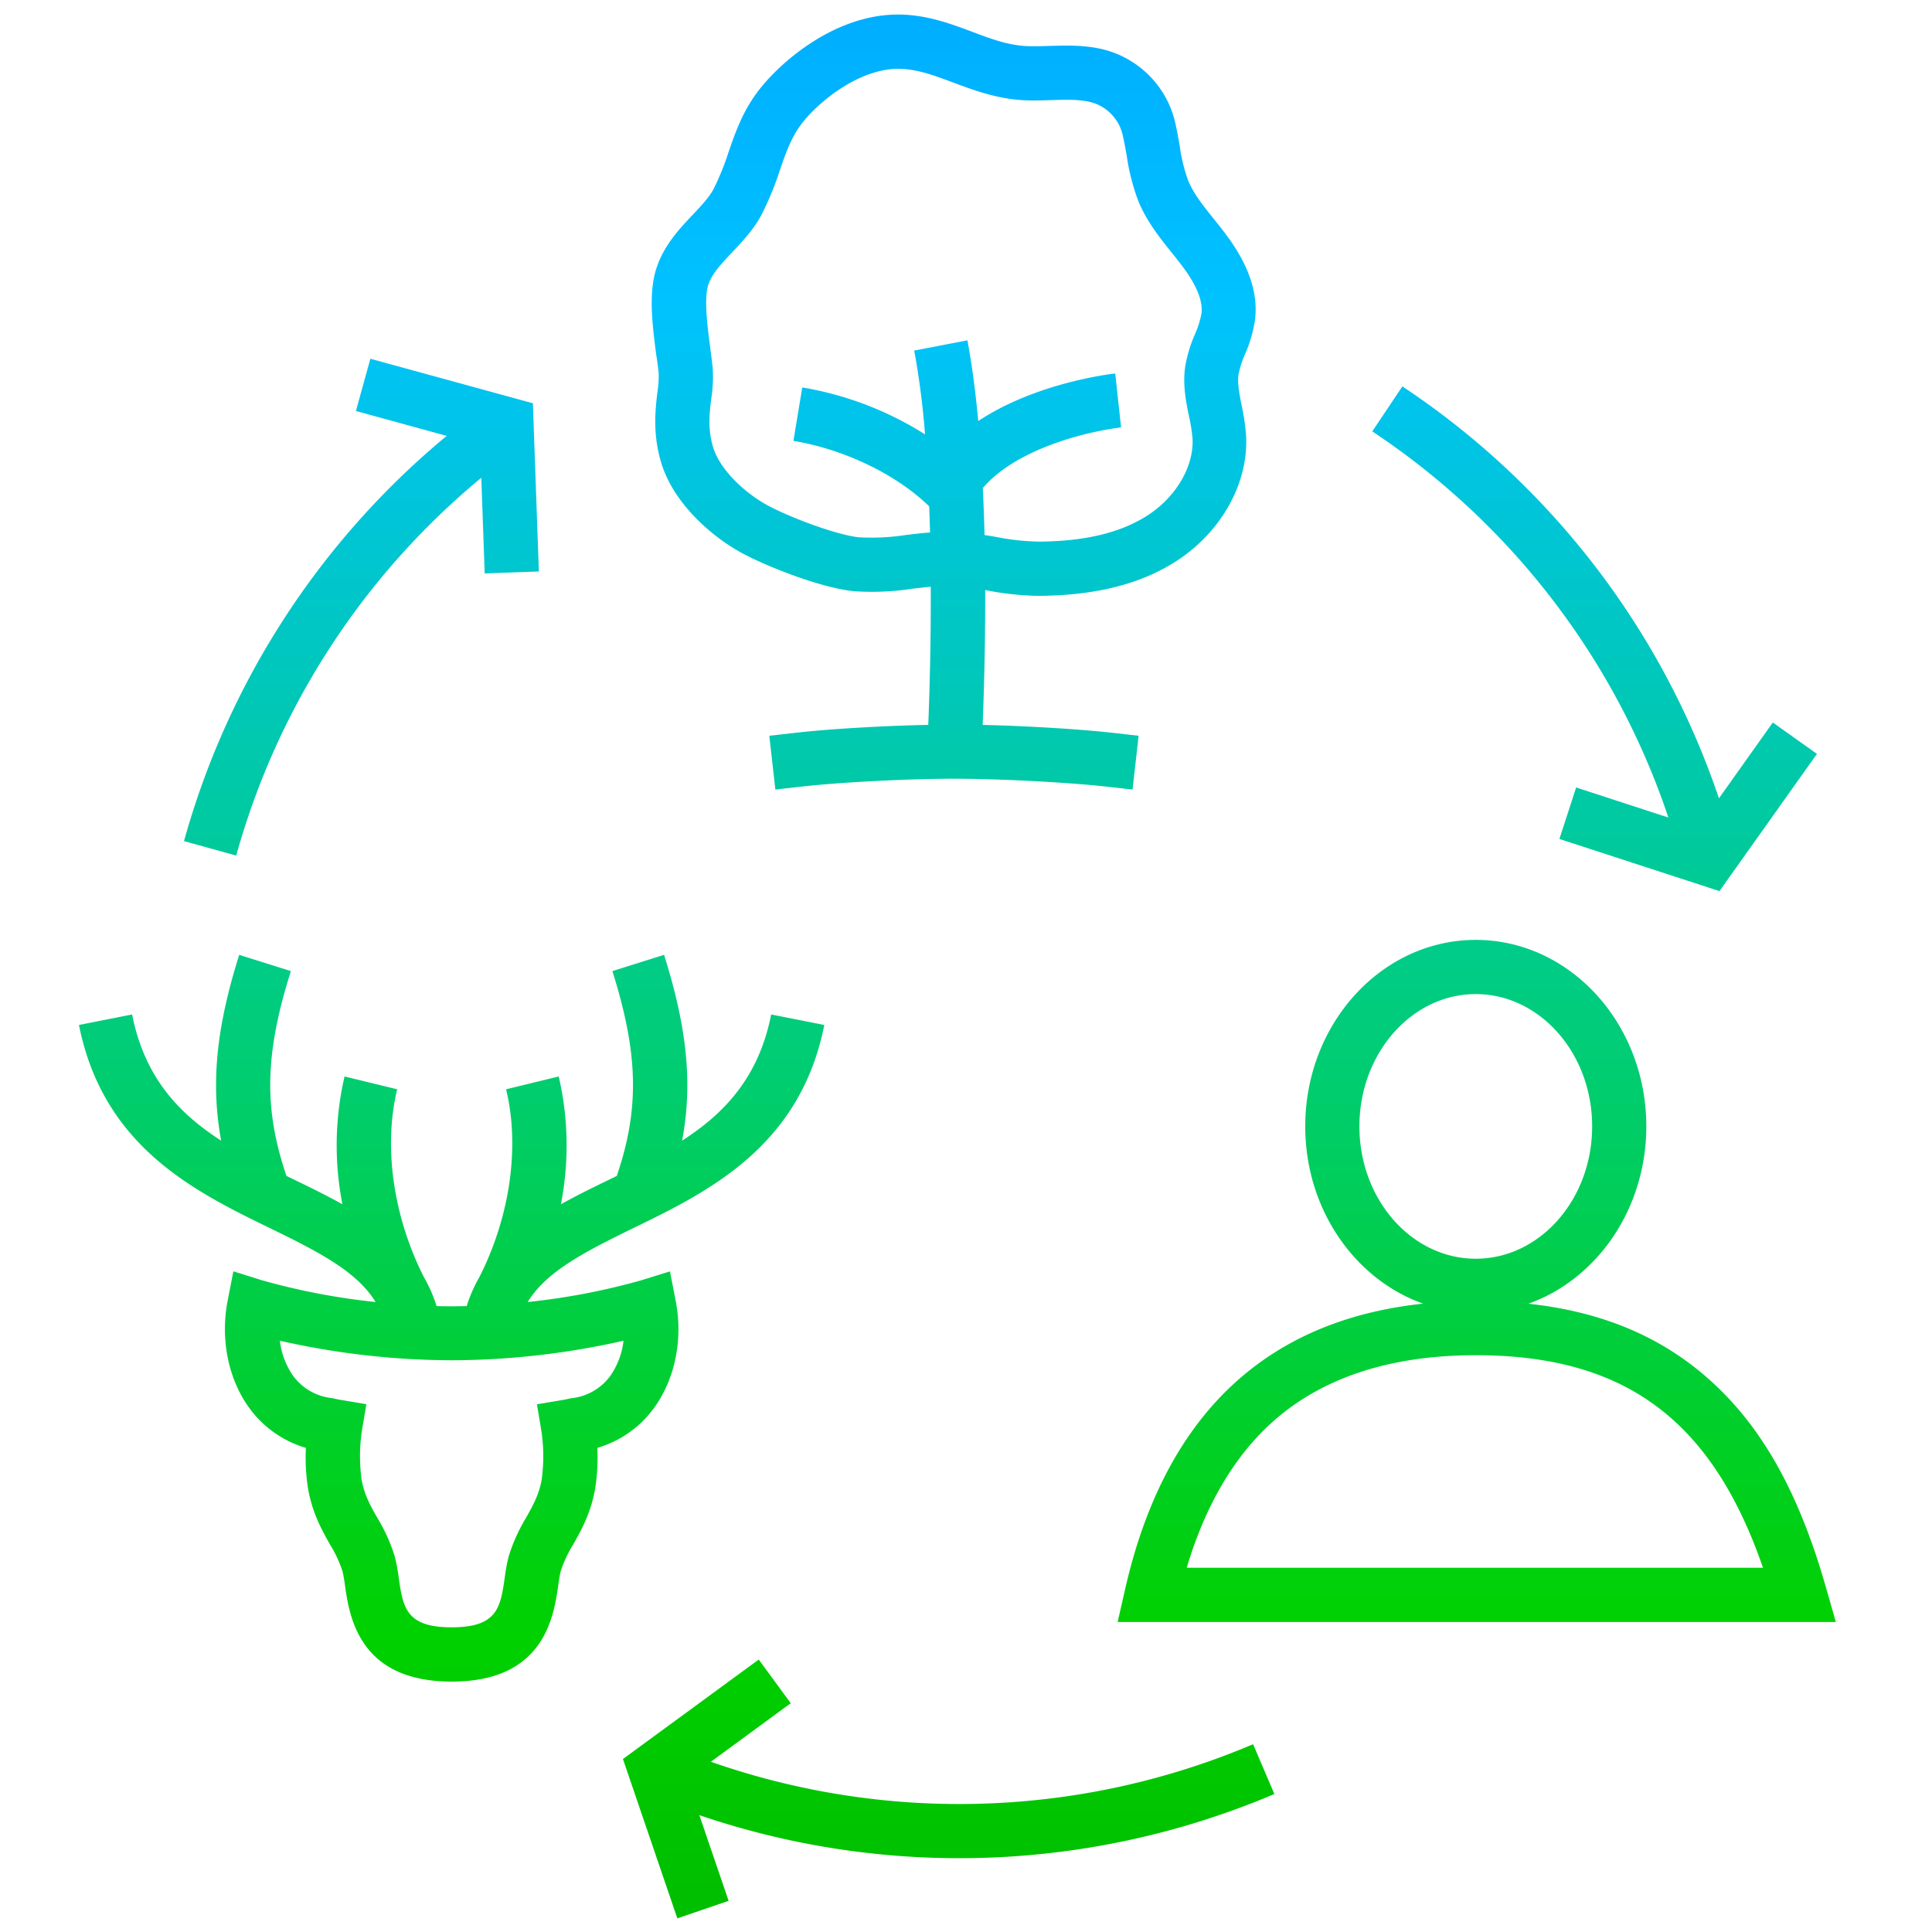
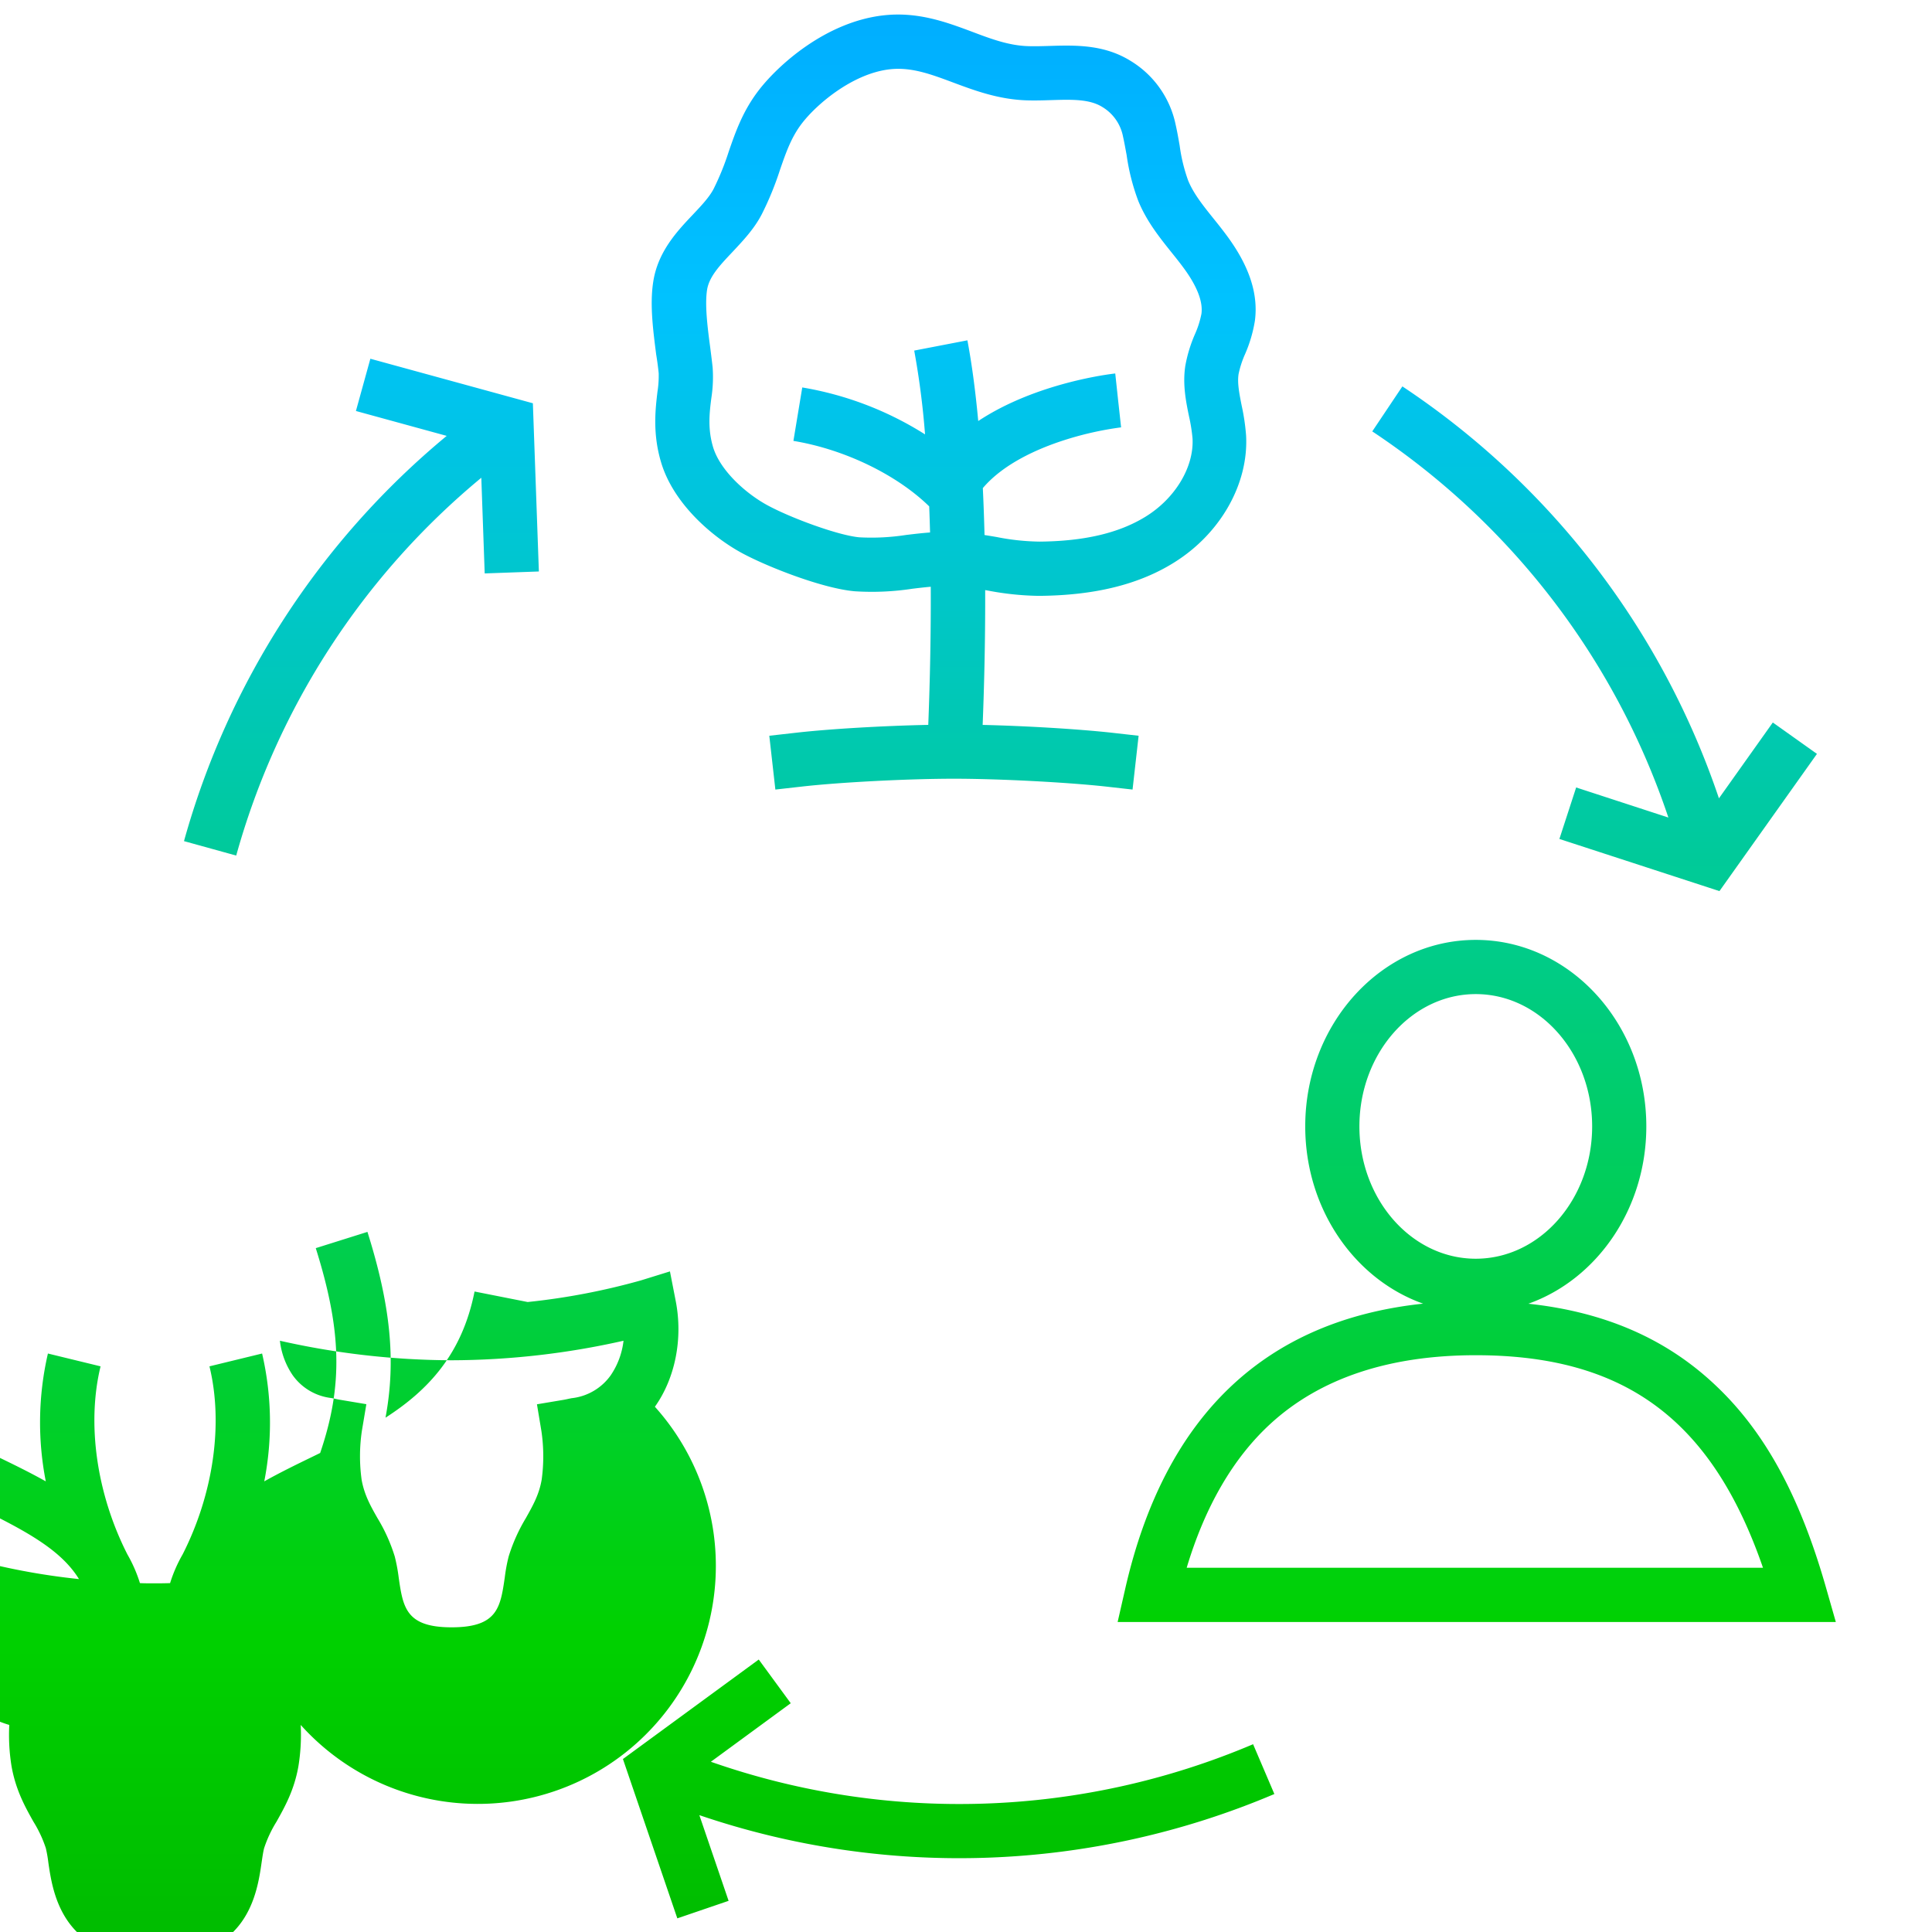
<svg xmlns="http://www.w3.org/2000/svg" id="Artwork" viewBox="235 235 535 535">
  <defs>
    <style>
			.cls-1{fill:url(#RB_gradient_RGB);}
		</style>
    <linearGradient id="RB_gradient_RGB" x1="500.14" y1="239.05" x2="500.14" y2="766.19" gradientUnits="userSpaceOnUse">
      <stop offset="0" stop-color="#00aeff" />
      <stop offset="0.15" stop-color="#00c2ff" />
      <stop offset="0.5" stop-color="#00cc86" />
      <stop offset="0.85" stop-color="#00d100" />
      <stop offset="1" stop-color="#00bd00" />
    </linearGradient>
  </defs>
-   <path class="cls-1" d="M417.4,338.31a28.36,28.36,0,0,1-.34,5.19c-.58,4.89-1.36,11.59,1,19.5,3.42,11.53,14.28,20.8,22.54,25.23,7.08,3.8,22.21,9.72,31.06,10.5a74.14,74.14,0,0,0,16-.7c1.74-.21,3.42-.41,5.08-.55.07,15.38-.33,29.24-.69,38.25-12.38.25-27.23,1.11-36.57,2.17l-7.45.84,1.68,14.9,7.45-.84c10.56-1.19,29.4-2.16,42-2.16s31.42,1,42,2.16l7.46.84,1.68-14.9-7.46-.84c-9.12-1-23.53-1.88-35.73-2.16.36-9,.75-22.38.7-37.33l.66.11a80.25,80.25,0,0,0,14,1.48H523c15.2-.15,27.32-3.14,37-9.15,12.93-8,20.8-21.84,20.06-35.27a59.51,59.51,0,0,0-1.23-8.3c-.66-3.34-1.23-6.23-.85-8.69a26.9,26.9,0,0,1,1.78-5.49,38.26,38.26,0,0,0,2.74-9.28c1-7.58-1.65-15.41-8.05-23.94-1.09-1.46-2.21-2.87-3.3-4.22-2.9-3.62-5.64-7-7.14-10.69a46.58,46.58,0,0,1-2.34-9.62c-.33-1.89-.67-3.86-1.12-5.85a27.08,27.08,0,0,0-12.49-17.65c-7.38-4.58-15.36-4.34-22.41-4.13-2.07.06-4,.12-5.91.06-5.33-.15-10.31-2-15.58-4-7.07-2.64-15.08-5.64-24.66-4.51-16,1.87-29.09,13.86-34.33,20.65-4.46,5.77-6.47,11.55-8.4,17.14a72.94,72.94,0,0,1-4.17,10.27c-1.22,2.33-3.44,4.67-5.78,7.15-4.31,4.55-9.66,10.22-10.93,18.56-1,6.35,0,13.65.81,20.08C417,334.92,417.23,336.66,417.4,338.31Zm13.39-23c.56-3.69,3.55-6.84,7-10.49,2.8-3,6-6.32,8.16-10.49A85.76,85.76,0,0,0,451,282c1.68-4.85,3.14-9.05,6.1-12.88,4.12-5.34,14-13.72,24.21-14.92,6-.7,11.39,1.32,17.66,3.66,5.89,2.2,12.57,4.69,20.38,4.93,2.34.07,4.61,0,6.81-.07,5.64-.17,10.51-.31,14.06,1.89a12.23,12.23,0,0,1,5.76,8.2c.37,1.63.66,3.32,1,5.12a59,59,0,0,0,3.25,12.77c2.32,5.63,5.87,10.06,9.3,14.34,1.06,1.32,2.06,2.57,3,3.84,3.88,5.18,5.62,9.56,5.17,13a26.05,26.05,0,0,1-1.8,5.66,39.18,39.18,0,0,0-2.67,8.77c-.77,5.06.15,9.73,1,13.86a47.45,47.45,0,0,1,1,6.23c.44,7.89-4.77,16.6-13,21.67-7.33,4.53-16.91,6.79-29.3,6.91a64.65,64.65,0,0,1-11.94-1.27c-1.11-.19-2.23-.38-3.36-.55-.11-4.3-.26-8.64-.47-13,5.75-6.78,15.25-10.92,22.37-13.22a90.23,90.23,0,0,1,15.92-3.6l-.82-7.46-.8-7.46c-1.1.12-21.84,2.5-37.94,13.17-.74-8-1.72-15.55-3-22.35l-14.73,2.84a226.12,226.12,0,0,1,3,23.21,92.05,92.05,0,0,0-34-13l-2.45,14.8c14.15,2.33,28.62,9.36,37.6,18.13.1,2.42.17,4.83.24,7.23-2.29.17-4.5.43-6.65.69a62.53,62.53,0,0,1-12.93.65c-5.75-.51-18.7-5.25-25.27-8.78-6-3.2-13.3-9.66-15.26-16.27-1.47-5-1-9.3-.46-13.49a38,38,0,0,0,.36-8.51c-.19-1.77-.43-3.62-.67-5.52C430.94,325.76,430.15,319.58,430.79,315.3ZM629.09,596c-43.88,4.66-71.61,31.16-82.51,79l-2.09,9.16H743.37l-2.73-9.56c-7.26-25.42-17-43.28-30.81-56.2-13.56-12.75-30.54-20.12-51.6-22.38,18.93-6.73,32.66-26.19,32.66-49.11,0-28.48-21.19-51.64-47.23-51.64s-47.22,23.16-47.22,51.64C596.44,569.83,610.16,589.3,629.09,596Zm94.12,73.14H563.61c5.1-17,12.88-30.39,23.19-39.86,13.76-12.63,32.89-19,56.86-19C684.77,610.28,709,628,723.21,669.17ZM643.66,510.28c17.77,0,32.23,16.43,32.23,36.64s-14.46,36.64-32.23,36.64-32.22-16.44-32.22-36.64S625.9,510.28,643.66,510.28ZM358.7,355.7l-25.14-6.89,4-14.47,45,12.33,1.66,46.58-15,.54-.94-26.49a208.12,208.12,0,0,0-67.87,104.62l-14.46-4A223.17,223.17,0,0,1,358.7,355.7ZM615,354.46,623.34,342A222.2,222.2,0,0,1,711,456.07l14.92-21,12.22,8.69-27,38-44.32-14.44,4.64-14.26L697,461.39A207.34,207.34,0,0,0,615,354.46ZM582,718l5.89,13.79a223.17,223.17,0,0,1-159.23,5.85l8.1,23.73-14.2,4.85-15.06-44.12,37.61-27.55,8.86,12.1-22.12,16.21A208.11,208.11,0,0,0,582,718ZM416.35,624.55c5.64-7.93,7.8-18.87,5.77-29.27l-1.6-8.21-8,2.48a187.39,187.39,0,0,1-31.4,6c5.14-8.34,15.24-13.64,29.37-20.52,20.53-10,46.08-22.42,52.77-56.2l-14.71-2.91c-3.44,17.37-12.86,27.35-24.66,34.94,3-16,1.3-31.42-5-51.45l-14.31,4.5c7.19,22.86,7.57,38.09,1.22,56.72l-1.88.92c-4.58,2.22-9.19,4.47-13.6,6.94a84.71,84.71,0,0,0-.6-35.4l-14.58,3.55c3.88,15.9,1.09,35.33-7.43,52.08a39.4,39.4,0,0,0-3.47,7.95q-2.07.06-4.17.06c-1.41,0-2.8,0-4.18-.06a38.85,38.85,0,0,0-3.47-7.95c-8.52-16.75-11.3-36.18-7.43-52.08l-14.58-3.55a84.71,84.71,0,0,0-.59,35.4c-4.41-2.47-9-4.72-13.61-6.94l-1.88-.92c-6.35-18.63-6-33.86,1.22-56.72l-14.31-4.5c-6.29,20-7.94,35.47-5,51.45-11.8-7.59-21.22-17.57-24.66-34.94l-14.71,2.91c6.69,33.78,32.24,46.21,52.77,56.2,14.14,6.88,24.24,12.18,29.37,20.52a187.11,187.11,0,0,1-31.39-6l-8-2.5-1.6,8.22c-2,10.41.13,21.35,5.77,29.28a29.69,29.69,0,0,0,15.92,11.39,54.28,54.28,0,0,0,.61,11.35c1.16,6.67,3.78,11.34,6.09,15.46a33.79,33.79,0,0,1,3.42,7.31,35.52,35.52,0,0,1,.69,3.92c1.25,8.65,3.85,26.64,29.5,26.68h.08c25.64,0,28.24-18,29.49-26.68.23-1.54.44-3,.69-3.92a33.79,33.79,0,0,1,3.42-7.31c2.31-4.12,4.94-8.79,6.09-15.46a54.33,54.33,0,0,0,.62-11.35A29.7,29.7,0,0,0,416.35,624.55Zm-23-2.38-.72.14c-.35.08-1.07.24-1.54.32l-7.4,1.24,1.23,7.39a47.74,47.74,0,0,1,.08,13.47c-.71,4.13-2.42,7.16-4.39,10.67A47.7,47.7,0,0,0,375.86,666a46.07,46.07,0,0,0-1.08,5.81c-1.21,8.31-2,13.81-14.69,13.82s-13.49-5.51-14.69-13.82a47.91,47.91,0,0,0-1.09-5.81,47.26,47.26,0,0,0-4.79-10.63c-2-3.51-3.67-6.54-4.39-10.67a47.65,47.65,0,0,1,.08-13.47l1.24-7.39-7.4-1.24c-.48-.08-1.2-.24-1.54-.32l-.73-.14a15.27,15.27,0,0,1-10.73-6.32,21.18,21.18,0,0,1-3.54-9.55,218.49,218.49,0,0,0,47.54,5.41h.08a218.46,218.46,0,0,0,47.53-5.41,21.28,21.28,0,0,1-3.53,9.55A15.29,15.29,0,0,1,393.39,622.17Z" />
+   <path class="cls-1" d="M417.4,338.31a28.36,28.36,0,0,1-.34,5.19c-.58,4.89-1.36,11.59,1,19.5,3.42,11.53,14.28,20.8,22.54,25.23,7.08,3.8,22.21,9.72,31.06,10.5a74.14,74.14,0,0,0,16-.7c1.74-.21,3.42-.41,5.08-.55.07,15.38-.33,29.24-.69,38.25-12.38.25-27.23,1.11-36.57,2.17l-7.45.84,1.68,14.9,7.45-.84c10.56-1.19,29.4-2.16,42-2.16s31.42,1,42,2.16l7.46.84,1.68-14.9-7.46-.84c-9.12-1-23.53-1.88-35.73-2.16.36-9,.75-22.38.7-37.33l.66.11a80.25,80.25,0,0,0,14,1.48H523c15.2-.15,27.32-3.14,37-9.15,12.93-8,20.8-21.84,20.06-35.27a59.51,59.51,0,0,0-1.23-8.3c-.66-3.34-1.23-6.23-.85-8.69a26.9,26.9,0,0,1,1.78-5.49,38.26,38.26,0,0,0,2.74-9.28c1-7.58-1.65-15.41-8.05-23.94-1.09-1.46-2.21-2.87-3.3-4.22-2.9-3.62-5.64-7-7.14-10.69a46.58,46.58,0,0,1-2.34-9.62c-.33-1.89-.67-3.86-1.12-5.85a27.08,27.08,0,0,0-12.49-17.65c-7.38-4.58-15.36-4.34-22.41-4.13-2.07.06-4,.12-5.91.06-5.33-.15-10.31-2-15.58-4-7.07-2.64-15.08-5.64-24.66-4.51-16,1.87-29.09,13.86-34.33,20.65-4.46,5.77-6.47,11.55-8.4,17.14a72.94,72.94,0,0,1-4.17,10.27c-1.22,2.33-3.44,4.67-5.78,7.15-4.31,4.55-9.66,10.22-10.93,18.56-1,6.35,0,13.65.81,20.08C417,334.92,417.23,336.66,417.4,338.31Zm13.39-23c.56-3.69,3.55-6.84,7-10.49,2.8-3,6-6.32,8.16-10.49A85.76,85.76,0,0,0,451,282c1.68-4.85,3.14-9.05,6.1-12.88,4.12-5.34,14-13.72,24.21-14.92,6-.7,11.39,1.32,17.66,3.66,5.89,2.2,12.57,4.69,20.38,4.93,2.34.07,4.61,0,6.81-.07,5.64-.17,10.51-.31,14.06,1.89a12.23,12.23,0,0,1,5.76,8.2c.37,1.63.66,3.32,1,5.12a59,59,0,0,0,3.25,12.77c2.32,5.63,5.87,10.06,9.3,14.34,1.06,1.32,2.06,2.57,3,3.84,3.88,5.18,5.62,9.56,5.17,13a26.05,26.05,0,0,1-1.8,5.66,39.18,39.18,0,0,0-2.67,8.77c-.77,5.06.15,9.73,1,13.86a47.45,47.45,0,0,1,1,6.23c.44,7.89-4.77,16.6-13,21.67-7.33,4.53-16.91,6.79-29.3,6.91a64.65,64.65,0,0,1-11.94-1.27c-1.11-.19-2.23-.38-3.36-.55-.11-4.3-.26-8.64-.47-13,5.75-6.78,15.25-10.92,22.37-13.22a90.23,90.23,0,0,1,15.92-3.6l-.82-7.46-.8-7.46c-1.1.12-21.84,2.5-37.94,13.17-.74-8-1.72-15.55-3-22.35l-14.73,2.84a226.12,226.12,0,0,1,3,23.21,92.05,92.05,0,0,0-34-13l-2.45,14.8c14.15,2.33,28.62,9.36,37.6,18.13.1,2.42.17,4.83.24,7.23-2.29.17-4.5.43-6.65.69a62.53,62.53,0,0,1-12.93.65c-5.75-.51-18.7-5.25-25.27-8.78-6-3.2-13.3-9.66-15.26-16.27-1.47-5-1-9.3-.46-13.49a38,38,0,0,0,.36-8.51c-.19-1.77-.43-3.62-.67-5.52C430.94,325.76,430.15,319.58,430.79,315.3ZM629.09,596c-43.88,4.66-71.61,31.16-82.51,79l-2.09,9.16H743.37l-2.73-9.56c-7.26-25.42-17-43.28-30.81-56.2-13.56-12.75-30.54-20.12-51.6-22.38,18.93-6.73,32.66-26.19,32.66-49.11,0-28.48-21.19-51.64-47.23-51.64s-47.22,23.16-47.22,51.64C596.44,569.83,610.16,589.3,629.09,596Zm94.12,73.14H563.61c5.1-17,12.88-30.39,23.19-39.86,13.76-12.63,32.89-19,56.86-19C684.77,610.28,709,628,723.21,669.17ZM643.66,510.28c17.77,0,32.23,16.43,32.23,36.64s-14.46,36.64-32.23,36.64-32.22-16.44-32.22-36.64S625.9,510.28,643.66,510.28ZM358.7,355.7l-25.14-6.89,4-14.47,45,12.33,1.66,46.58-15,.54-.94-26.49a208.12,208.12,0,0,0-67.87,104.62l-14.46-4A223.17,223.17,0,0,1,358.7,355.7ZM615,354.46,623.34,342A222.2,222.2,0,0,1,711,456.07l14.92-21,12.22,8.69-27,38-44.32-14.44,4.64-14.26L697,461.39A207.34,207.34,0,0,0,615,354.46ZM582,718l5.89,13.79a223.17,223.17,0,0,1-159.23,5.85l8.1,23.73-14.2,4.85-15.06-44.12,37.61-27.55,8.86,12.1-22.12,16.21A208.11,208.11,0,0,0,582,718ZM416.35,624.55c5.64-7.93,7.8-18.87,5.77-29.27l-1.6-8.21-8,2.48a187.39,187.39,0,0,1-31.4,6l-14.71-2.91c-3.44,17.37-12.86,27.35-24.66,34.94,3-16,1.3-31.42-5-51.45l-14.31,4.5c7.19,22.86,7.57,38.09,1.22,56.72l-1.88.92c-4.58,2.22-9.19,4.47-13.6,6.94a84.71,84.71,0,0,0-.6-35.4l-14.58,3.55c3.88,15.9,1.09,35.33-7.43,52.08a39.4,39.4,0,0,0-3.47,7.95q-2.07.06-4.17.06c-1.41,0-2.8,0-4.18-.06a38.85,38.85,0,0,0-3.47-7.95c-8.52-16.75-11.3-36.18-7.43-52.08l-14.58-3.55a84.71,84.71,0,0,0-.59,35.4c-4.41-2.47-9-4.72-13.61-6.94l-1.88-.92c-6.35-18.63-6-33.86,1.22-56.72l-14.31-4.5c-6.29,20-7.94,35.47-5,51.45-11.8-7.59-21.22-17.57-24.66-34.94l-14.71,2.91c6.69,33.78,32.24,46.21,52.77,56.2,14.14,6.88,24.24,12.18,29.37,20.52a187.11,187.11,0,0,1-31.39-6l-8-2.5-1.6,8.22c-2,10.41.13,21.35,5.77,29.28a29.69,29.69,0,0,0,15.92,11.39,54.28,54.28,0,0,0,.61,11.35c1.16,6.67,3.78,11.34,6.09,15.46a33.79,33.79,0,0,1,3.42,7.31,35.52,35.52,0,0,1,.69,3.92c1.25,8.65,3.85,26.64,29.5,26.68h.08c25.64,0,28.24-18,29.49-26.68.23-1.54.44-3,.69-3.92a33.79,33.79,0,0,1,3.42-7.31c2.31-4.12,4.94-8.79,6.09-15.46a54.33,54.33,0,0,0,.62-11.35A29.7,29.7,0,0,0,416.35,624.55Zm-23-2.38-.72.14c-.35.08-1.07.24-1.54.32l-7.4,1.24,1.23,7.39a47.74,47.74,0,0,1,.08,13.47c-.71,4.13-2.42,7.16-4.39,10.67A47.7,47.7,0,0,0,375.86,666a46.07,46.07,0,0,0-1.08,5.81c-1.21,8.31-2,13.81-14.69,13.82s-13.49-5.51-14.69-13.82a47.91,47.91,0,0,0-1.09-5.81,47.26,47.26,0,0,0-4.79-10.63c-2-3.51-3.67-6.54-4.39-10.67a47.65,47.65,0,0,1,.08-13.47l1.24-7.39-7.4-1.24c-.48-.08-1.2-.24-1.54-.32l-.73-.14a15.27,15.27,0,0,1-10.73-6.32,21.18,21.18,0,0,1-3.54-9.55,218.49,218.49,0,0,0,47.54,5.41h.08a218.46,218.46,0,0,0,47.53-5.41,21.28,21.28,0,0,1-3.53,9.55A15.29,15.29,0,0,1,393.39,622.17Z" />
</svg>